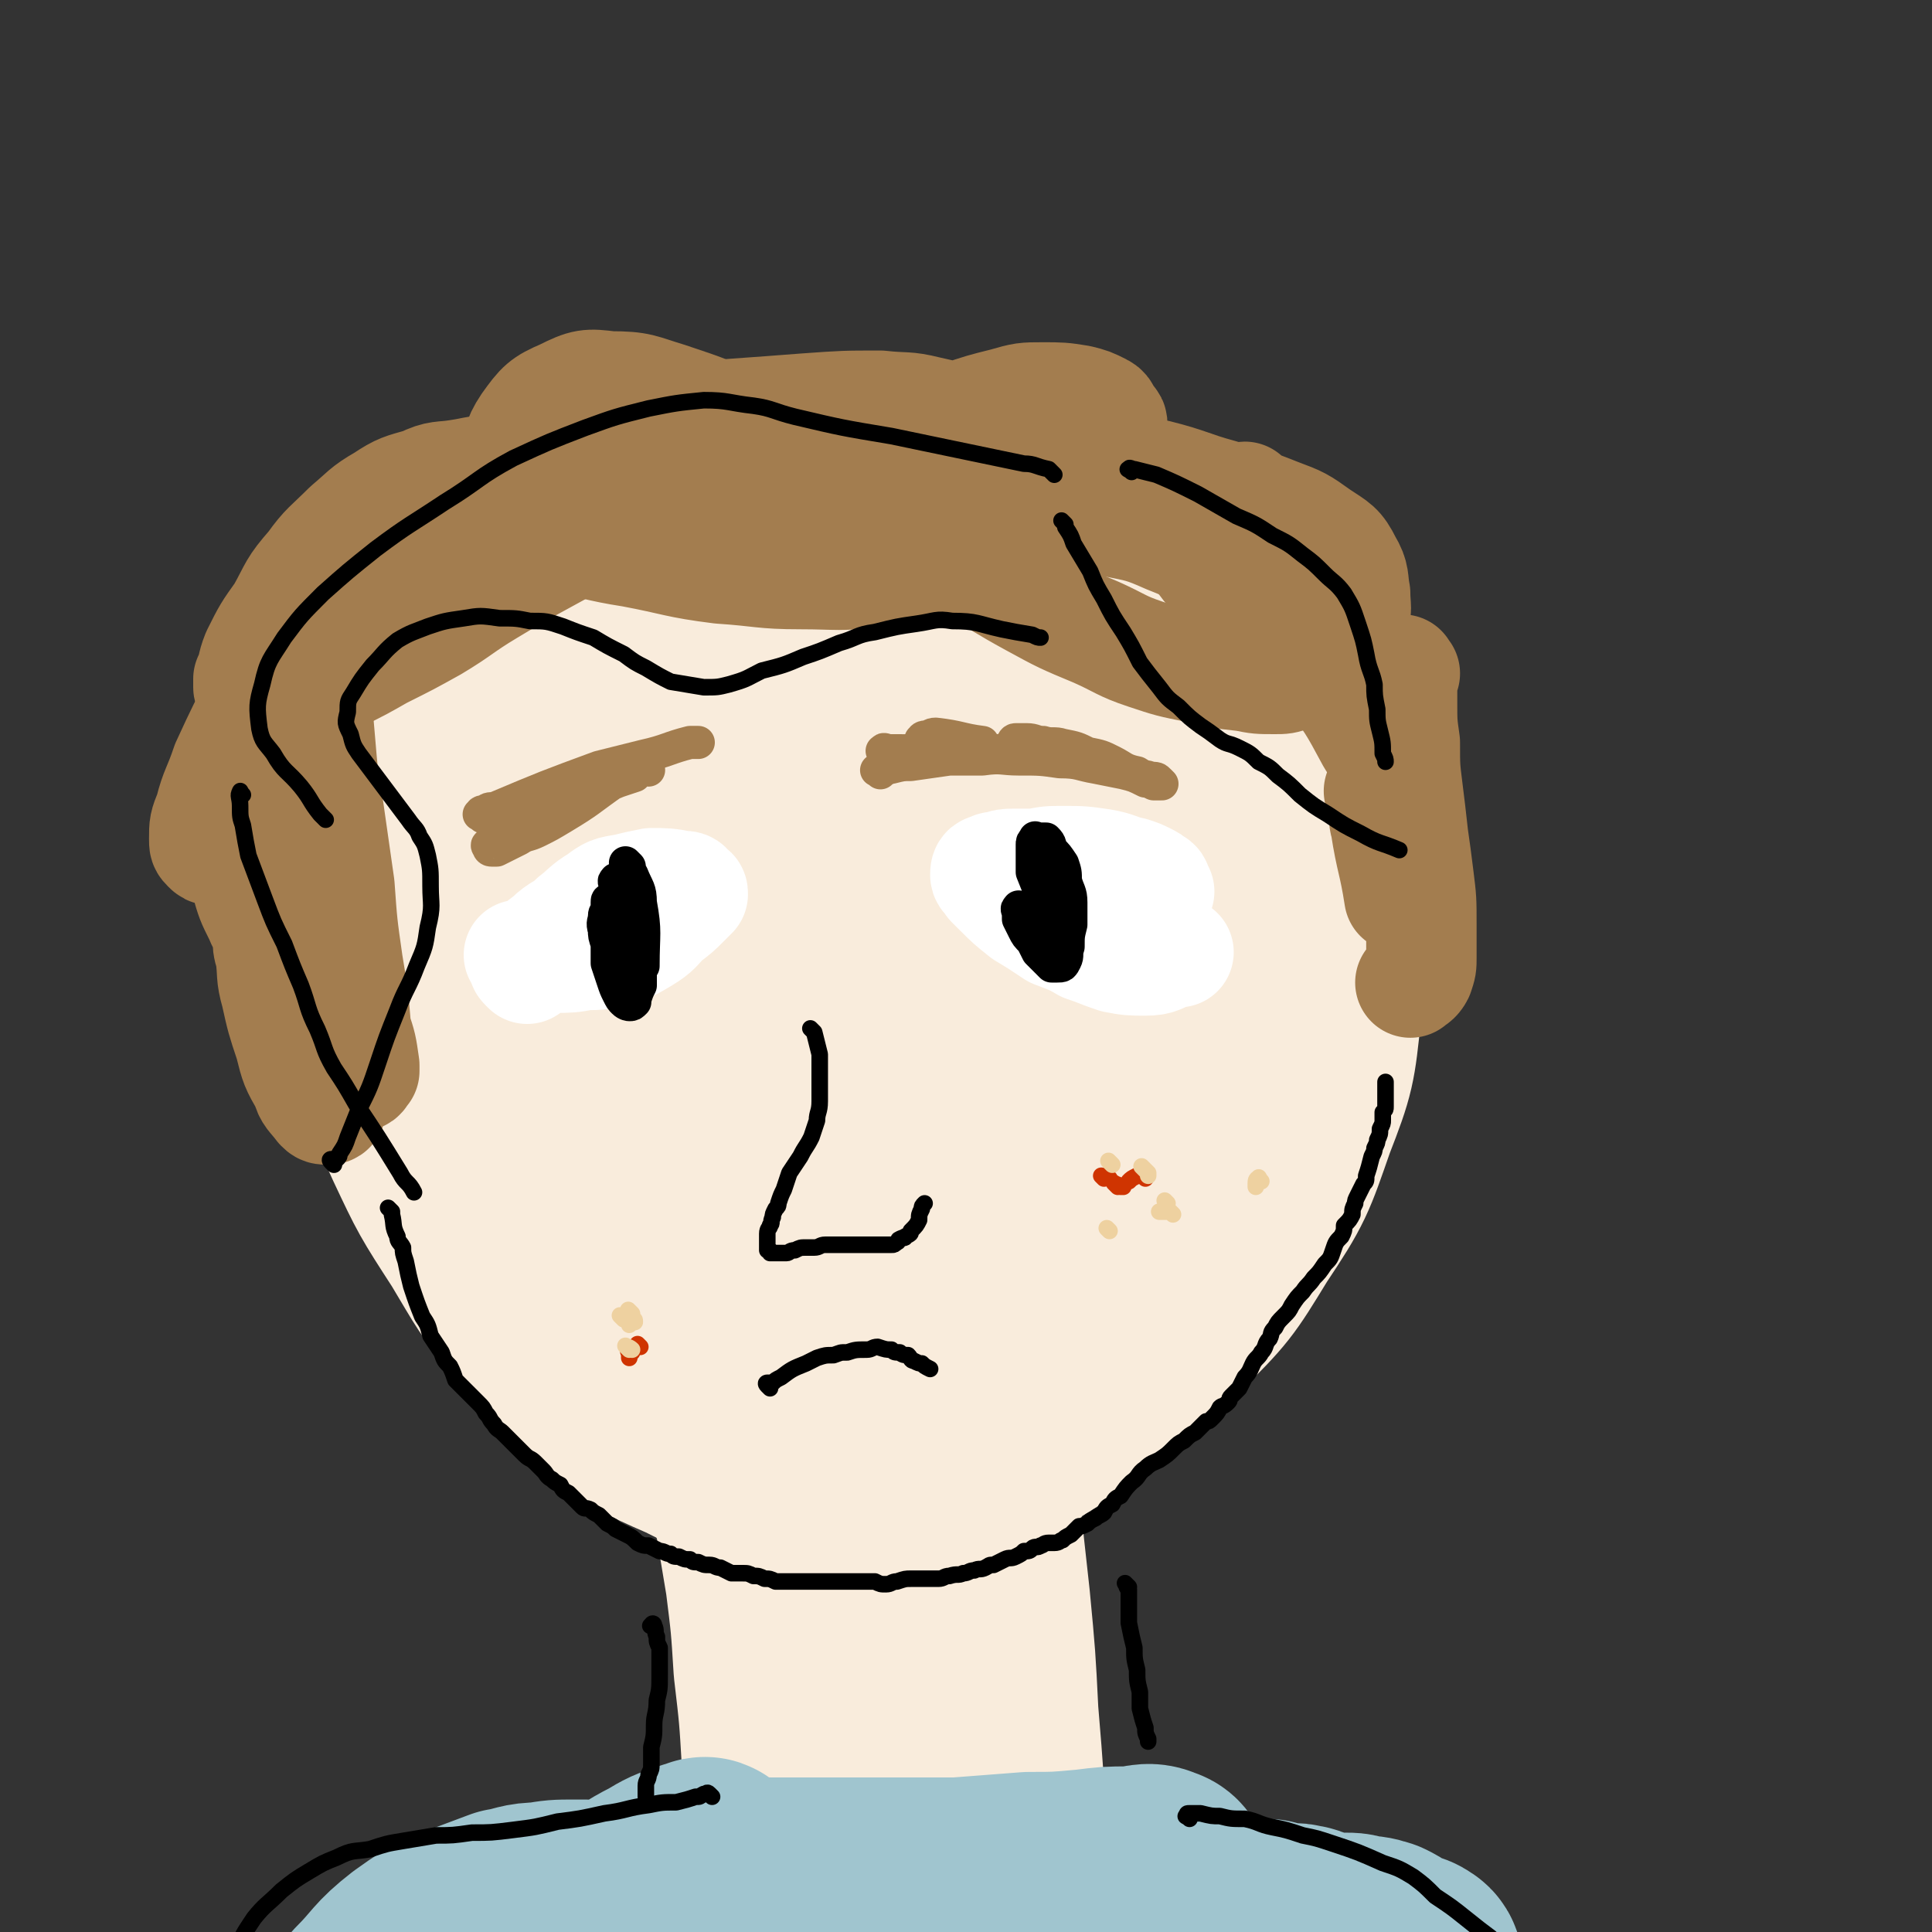
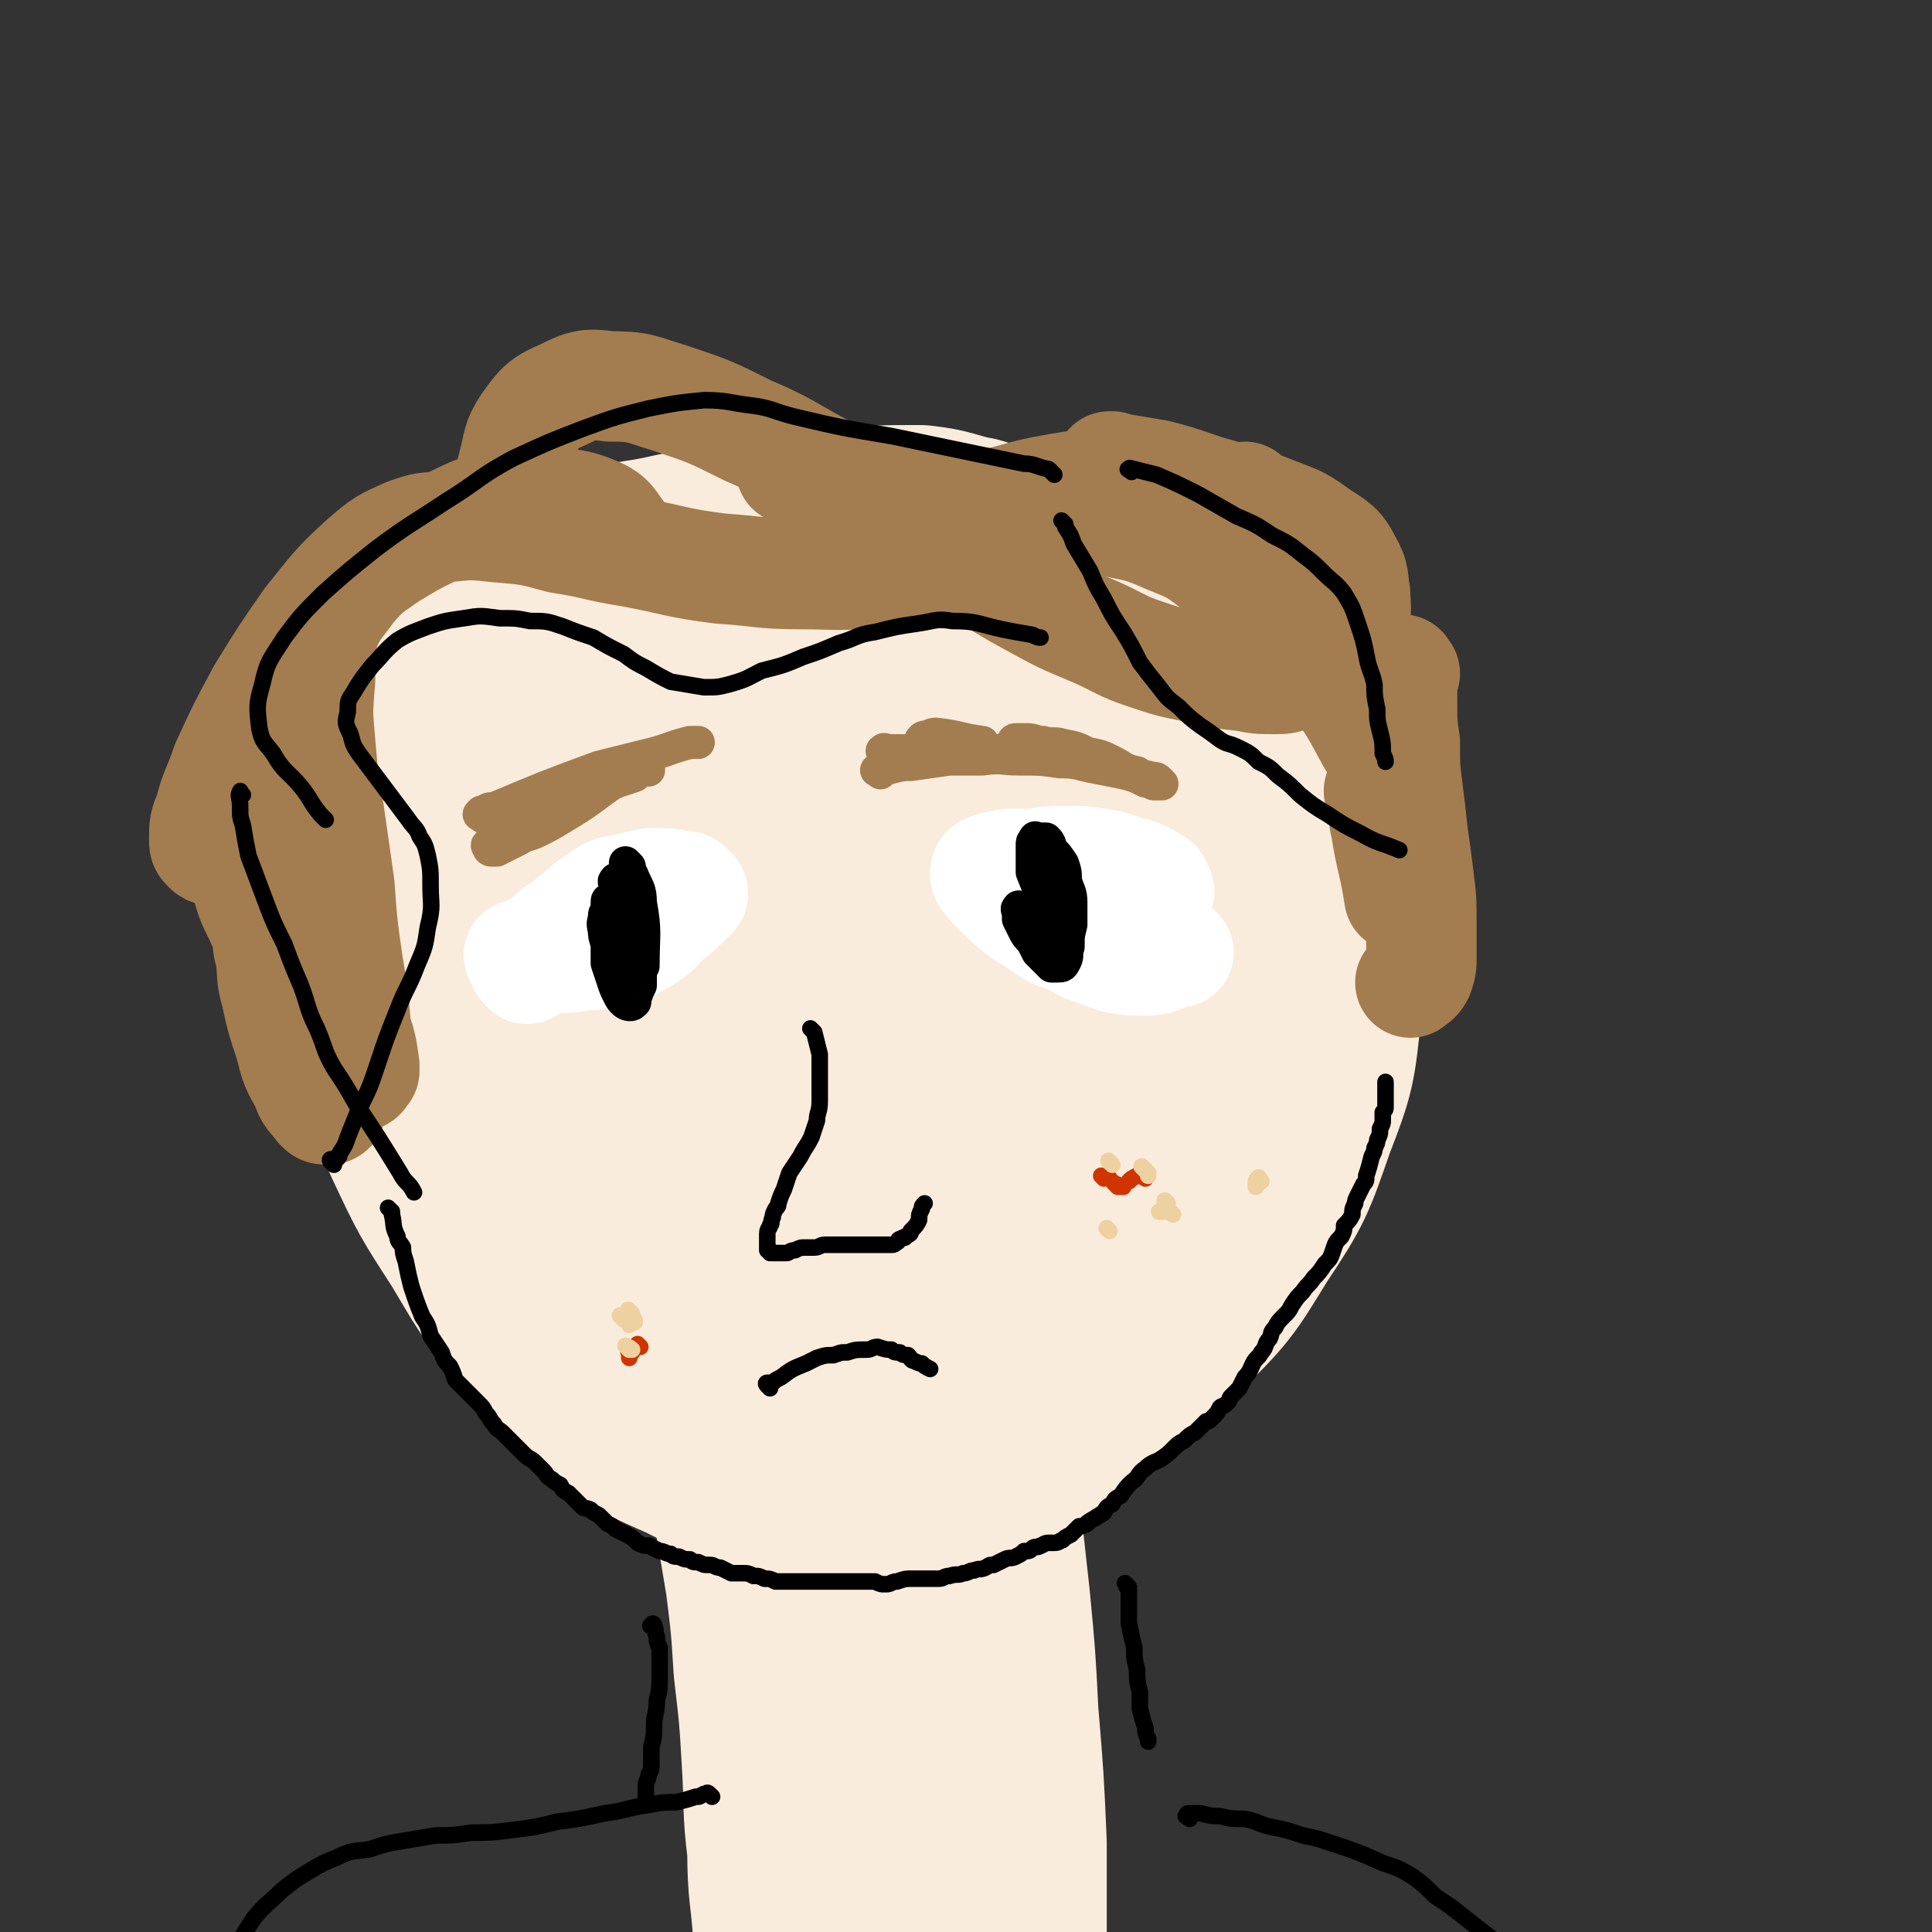
<svg xmlns="http://www.w3.org/2000/svg" viewBox="0 0 700 700" version="1.1">
  <rect x="0" y="0" width="700" height="700" fill="#333333" stroke="none" />
  <g fill="none" stroke="#F9ECDC" stroke-width="80" stroke-linecap="round" stroke-linejoin="round">
    <path d="M132,304c-1,-1 -1,-2 -1,-1 -1,0 0,0 0,1 0,4 -1,4 0,8 6,32 4,32 13,63 4,18 5,18 13,36 8,17 8,17 19,34 9,15 9,16 20,29 12,14 12,15 26,27 13,11 13,11 29,18 16,8 16,8 33,11 16,3 17,3 34,1 17,-2 17,-2 33,-7 19,-7 19,-8 36,-19 18,-12 18,-13 34,-29 15,-15 15,-15 26,-33 12,-18 12,-19 19,-39 7,-18 7,-19 9,-38 3,-19 2,-20 1,-39 -1,-14 -1,-15 -6,-29 -5,-13 -5,-13 -14,-24 -10,-13 -10,-13 -22,-24 -12,-12 -12,-12 -26,-21 -13,-9 -13,-9 -28,-14 -14,-5 -14,-5 -29,-7 -14,-1 -15,-1 -29,0 -12,0 -13,-1 -25,3 -16,5 -17,5 -31,15 -16,11 -17,11 -30,25 -11,13 -11,14 -18,29 -8,15 -8,16 -12,33 -3,16 -4,17 -3,34 0,14 1,14 5,28 4,14 4,14 10,27 9,15 9,15 20,28 12,13 12,14 26,24 12,8 13,7 27,13 12,5 13,6 26,8 13,1 14,0 26,-4 11,-3 13,-3 21,-10 10,-8 11,-9 17,-21 8,-15 7,-16 11,-32 3,-15 2,-16 2,-31 0,-15 0,-15 -4,-29 -6,-18 -6,-18 -15,-34 -9,-17 -8,-18 -20,-32 -9,-11 -10,-12 -23,-18 -9,-6 -10,-6 -21,-7 -8,0 -9,-1 -16,3 -14,8 -18,7 -26,22 -21,36 -20,39 -33,80 -6,18 -5,19 -6,37 -1,14 -2,15 2,28 4,13 5,13 14,23 9,10 9,12 21,17 12,6 14,7 27,6 13,-1 14,-2 25,-10 16,-11 16,-13 28,-29 16,-19 16,-20 27,-42 10,-17 10,-18 15,-37 4,-16 3,-17 3,-33 0,-10 0,-11 -3,-20 -2,-6 -3,-7 -8,-12 -5,-6 -6,-6 -13,-10 -9,-3 -9,-3 -18,-3 -8,0 -8,0 -15,3 -7,4 -8,4 -14,10 -6,6 -7,6 -11,14 -4,9 -3,9 -4,19 -1,11 -1,11 0,22 2,17 2,18 7,34 4,17 5,17 11,33 5,13 6,13 10,25 3,9 4,9 6,18 1,5 1,5 1,9 0,1 -1,1 -1,1 -2,0 -2,0 -3,-1 -4,-2 -5,-1 -8,-5 -8,-8 -8,-8 -13,-18 -7,-13 -8,-13 -12,-26 -5,-13 -5,-14 -6,-27 -1,-11 0,-12 1,-23 1,-10 0,-11 4,-20 4,-7 5,-8 12,-12 9,-7 10,-7 20,-10 9,-2 10,-3 19,-1 11,1 12,1 22,7 11,7 11,8 19,18 7,9 8,9 11,20 2,11 2,12 0,22 -1,11 -2,11 -6,20 -5,10 -5,11 -12,19 -7,8 -7,9 -16,15 -6,4 -7,5 -14,6 -7,1 -8,1 -14,-2 -4,-2 -5,-2 -7,-7 -4,-8 -4,-9 -4,-18 -1,-18 -2,-19 2,-37 5,-24 4,-25 15,-48 8,-18 9,-18 23,-32 9,-10 10,-11 23,-16 13,-4 14,-3 28,-2 9,0 10,1 17,6 7,4 7,6 11,13 4,10 5,11 6,22 1,14 1,15 -3,29 -5,17 -5,18 -15,33 -10,16 -11,17 -27,29 -12,10 -13,10 -28,14 -15,5 -16,4 -32,4 -14,0 -14,0 -29,-2 -17,-2 -17,-2 -34,-6 -18,-3 -19,-3 -36,-9 -16,-5 -16,-6 -31,-13 -14,-6 -14,-6 -27,-14 -12,-8 -12,-8 -24,-17 -10,-8 -10,-8 -19,-18 -7,-8 -8,-8 -13,-18 -5,-10 -4,-10 -7,-21 -3,-11 -3,-12 -3,-24 0,-11 0,-11 4,-22 4,-12 4,-12 12,-23 8,-11 8,-12 20,-20 12,-9 13,-9 27,-14 13,-5 13,-4 27,-7 13,-3 13,-2 26,-5 16,-3 16,-3 31,-5 15,-2 15,-3 30,-4 13,-1 13,-1 26,-1 9,1 9,2 18,4 2,0 2,1 4,2 " />
    <path d="M278,548c-1,-1 -1,-2 -1,-1 -1,0 0,0 0,1 2,12 2,12 4,24 2,16 2,16 3,32 2,17 2,17 3,34 1,16 0,16 2,32 0,15 1,15 2,29 1,11 0,11 2,21 0,6 0,6 2,13 1,3 2,4 3,6 1,0 1,-1 2,-2 2,-10 2,-10 4,-20 4,-20 4,-20 7,-41 3,-23 3,-23 5,-46 2,-25 2,-25 5,-50 2,-23 1,-23 4,-45 2,-13 2,-13 5,-26 1,-6 1,-7 3,-13 1,-2 1,-3 3,-4 0,0 0,1 0,2 0,6 0,6 0,11 0,20 1,20 1,41 0,24 0,24 0,48 1,23 1,23 2,47 1,19 1,19 4,39 2,13 2,14 5,27 1,8 1,8 4,15 1,3 2,4 4,5 1,0 2,-1 2,-3 2,-8 2,-9 3,-17 0,-19 0,-19 0,-39 -1,-23 -1,-23 -3,-47 -1,-20 -1,-20 -3,-41 -2,-18 -2,-18 -4,-37 -1,-11 -1,-11 -3,-23 -1,-6 -1,-6 -2,-11 0,-1 0,-2 0,-2 -1,1 0,2 0,4 0,10 0,10 0,20 0,20 0,20 1,41 1,24 1,24 2,48 2,25 1,25 3,50 2,27 3,27 6,54 1,8 2,8 3,16 " />
  </g>
  <g fill="none" stroke="#A0C5CF" stroke-width="80" stroke-linecap="round" stroke-linejoin="round">
-     <path d="M257,680c-1,-1 -2,-1 -1,-1 0,-1 1,0 2,0 5,2 5,2 11,4 6,1 6,1 13,1 20,0 20,0 39,0 13,0 13,0 26,0 13,-1 13,-1 26,-2 10,0 10,0 21,-1 8,-1 8,-1 15,-1 5,0 7,-2 10,0 2,0 2,2 1,4 -5,5 -6,5 -12,8 -10,5 -10,6 -21,9 -11,4 -11,3 -23,5 -12,3 -12,3 -23,3 -12,1 -12,0 -24,-1 -11,0 -11,0 -22,-2 -8,-1 -8,-1 -17,-3 -5,-1 -5,-1 -11,-2 -3,-1 -3,-2 -5,-3 -1,0 -2,-1 -3,0 0,1 1,2 2,3 2,3 2,3 4,7 3,4 4,4 7,9 3,6 3,7 5,13 3,5 3,5 5,10 0,1 0,1 1,2 " />
-     <path d="M257,678c-1,-1 -1,-1 -1,-1 -1,-1 -1,0 -1,0 -2,1 -2,0 -4,1 -6,2 -6,2 -11,5 -8,4 -8,5 -15,9 -9,6 -9,6 -18,12 -9,6 -9,6 -19,12 -9,6 -9,6 -19,11 -8,5 -8,4 -15,9 -6,4 -6,5 -12,9 -4,4 -4,4 -7,7 -2,2 -2,2 -3,3 -1,1 -1,1 -1,2 0,0 0,0 1,0 3,-1 3,-1 7,-3 9,-2 10,-2 19,-5 15,-5 15,-5 29,-11 13,-5 12,-6 25,-11 12,-5 12,-5 25,-9 24,-7 24,-7 49,-13 12,-2 12,-2 24,-3 10,-1 10,-1 21,-1 8,0 8,-1 17,0 8,0 8,0 15,1 7,1 7,1 13,2 5,1 5,2 10,2 5,1 5,1 10,2 6,0 6,0 11,0 5,1 5,2 10,1 5,0 5,-1 10,-3 4,-1 4,-1 8,-2 4,-2 4,-2 8,-3 4,-1 4,-1 8,-1 4,0 4,-1 8,-1 3,1 3,1 7,2 2,0 2,-1 5,0 2,0 2,1 4,2 1,0 1,0 3,0 0,0 0,0 1,1 0,0 0,0 1,0 0,0 0,0 0,0 1,0 1,0 2,0 1,0 1,0 1,0 2,0 2,0 4,0 3,0 3,0 5,1 3,0 4,0 7,1 2,1 2,1 5,3 2,1 2,1 4,2 1,0 2,0 3,1 0,0 1,0 1,2 0,1 -1,1 -2,2 -3,3 -3,3 -7,5 -7,4 -7,5 -15,7 -10,2 -10,2 -20,3 -13,2 -13,2 -26,3 -15,0 -15,0 -30,-1 -18,-1 -18,-1 -35,-3 -18,-2 -18,-2 -36,-6 -17,-4 -17,-5 -34,-9 -15,-5 -15,-5 -30,-10 -13,-4 -13,-5 -26,-8 -12,-3 -12,-2 -24,-4 -10,-1 -10,-1 -19,-1 -6,0 -6,0 -12,1 -6,0 -6,1 -12,2 -8,3 -8,3 -16,6 -9,4 -9,4 -16,9 -9,7 -8,8 -16,16 -2,3 -2,3 -4,5 " />
-   </g>
+     </g>
  <g fill="none" stroke="#CF3401" stroke-width="6" stroke-linecap="round" stroke-linejoin="round">
    <path d="M232,488c-1,-1 -1,-1 -1,-1 " />
    <path d="M229,490c-1,-1 -1,-2 -1,-1 -1,0 0,1 0,2 0,0 0,0 0,1 " />
    <path d="M402,427c-1,-1 -1,-1 -1,-1 " />
    <path d="M415,427c-1,-1 -1,-1 -1,-1 -1,-1 -1,0 -1,0 -1,0 -1,0 -1,0 -2,1 -2,1 -3,2 0,0 0,0 0,0 " />
    <path d="M400,427c-1,-1 -1,-1 -1,-1 " />
    <path d="M405,430c-1,-1 -2,-2 -1,-1 0,0 1,0 2,1 1,0 1,0 1,0 " />
  </g>
  <g fill="none" stroke="#EED1A0" stroke-width="6" stroke-linecap="round" stroke-linejoin="round">
    <path d="M226,478c-1,-1 -2,-2 -1,-1 0,0 1,1 3,2 0,0 0,1 0,1 " />
    <path d="M229,476c-1,-1 -2,-2 -1,-1 0,0 0,1 1,3 1,0 1,0 1,1 " />
    <path d="M228,489c-1,-1 -2,-2 -1,-1 0,0 1,0 2,1 0,0 0,0 0,0 " />
    <path d="M403,422c-1,-1 -2,-2 -1,-1 0,0 0,0 1,1 0,0 0,0 0,0 " />
    <path d="M415,424c-1,-1 -2,-2 -1,-1 0,0 1,1 2,2 0,0 0,1 0,1 " />
    <path d="M402,446c-1,-1 -1,-1 -1,-1 " />
    <path d="M423,436c-1,-1 -1,-1 -1,-1 " />
    <path d="M425,440c-1,-1 -1,-1 -1,-1 -1,-1 -1,0 -1,0 -1,0 -1,0 -1,0 -1,0 -1,0 -1,0 -1,0 -1,0 -1,0 " />
    <path d="M457,428c-1,-1 -1,-2 -1,-1 -1,0 -1,1 -1,2 0,0 0,0 0,1 " />
  </g>
  <g fill="none" stroke="#FFFFFF" stroke-width="40" stroke-linecap="round" stroke-linejoin="round">
    <path d="M191,351c-1,-1 -1,-1 -1,-1 -1,-1 0,-1 0,-1 1,-1 1,-1 1,-1 4,-5 4,-5 8,-8 4,-4 5,-3 9,-7 4,-3 4,-4 9,-7 4,-3 4,-3 10,-4 4,-1 4,-1 9,-2 5,0 6,0 11,1 2,0 2,0 3,2 1,0 1,0 1,1 -1,1 -1,1 -3,3 -3,3 -3,3 -7,6 -3,3 -3,4 -8,7 -5,3 -5,3 -10,4 -5,2 -6,2 -11,2 -5,1 -6,1 -11,1 -4,0 -4,-1 -8,-1 -2,0 -2,0 -4,0 -1,0 -1,0 -1,0 " />
    <path d="M420,323c-1,-1 -1,-1 -1,-1 -1,-1 0,-1 0,-1 0,-1 -1,-1 -1,-1 -1,-1 -1,-1 -3,-2 -2,-1 -2,-1 -5,-2 -5,-1 -5,-2 -11,-3 -7,-1 -7,-1 -14,-1 -5,0 -5,0 -10,1 -4,0 -4,0 -8,0 -2,0 -3,0 -5,1 -2,0 -2,0 -4,1 -1,0 -1,1 -1,2 0,1 1,1 2,3 1,1 1,1 3,3 4,4 4,4 9,8 5,3 5,3 11,7 5,2 6,2 11,5 6,2 5,2 11,4 5,1 6,1 11,1 5,0 5,-1 10,-3 1,0 1,0 2,0 " />
  </g>
  <g fill="none" stroke="#A37D4F" stroke-width="40" stroke-linecap="round" stroke-linejoin="round">
-     <path d="M445,198c-1,-1 -1,-1 -1,-1 -1,-1 0,-1 0,-1 0,0 -1,0 -1,0 -1,-1 0,-1 -1,-1 -3,-3 -3,-3 -7,-6 -8,-4 -8,-4 -15,-9 -7,-4 -7,-4 -14,-8 -8,-3 -9,-3 -18,-6 -20,-5 -20,-6 -41,-10 -10,-1 -11,-1 -21,-1 -12,0 -13,0 -25,3 -15,3 -15,4 -29,9 -14,4 -14,4 -27,10 -13,6 -12,6 -24,12 -12,7 -12,7 -23,13 -11,6 -11,6 -21,12 -10,6 -10,7 -20,13 -9,5 -9,5 -19,10 -7,4 -7,4 -15,8 -6,3 -6,3 -12,5 -5,1 -5,1 -10,2 -3,0 -3,-1 -6,-1 -2,0 -2,0 -4,-1 -1,0 -1,-1 -1,-1 0,-1 0,-2 0,-3 2,-4 1,-4 3,-9 4,-8 4,-8 9,-15 5,-9 4,-9 11,-17 5,-7 6,-7 13,-14 6,-5 6,-6 13,-10 6,-4 7,-4 14,-6 6,-3 7,-2 13,-3 7,-1 7,-2 14,-1 4,0 4,0 9,1 6,1 6,2 12,3 7,3 7,3 14,5 7,2 7,2 14,2 9,1 9,2 17,2 13,-1 13,-1 25,-4 16,-4 16,-4 30,-10 13,-4 13,-4 25,-10 11,-4 11,-5 21,-9 9,-3 9,-3 17,-5 7,-2 7,-2 14,-2 6,0 7,0 13,1 4,1 4,1 8,3 2,1 1,2 3,4 1,1 1,1 1,2 -1,2 -2,2 -4,4 -4,3 -4,3 -8,6 -6,4 -6,5 -13,7 -9,4 -9,3 -19,5 -9,2 -9,1 -19,2 -11,0 -11,0 -22,-1 -12,-2 -12,-2 -25,-4 -10,-2 -10,-2 -20,-4 -11,-2 -11,-2 -22,-3 -9,-1 -9,-1 -19,1 -10,1 -10,1 -19,4 -11,4 -12,4 -22,10 -12,6 -12,6 -23,14 -17,12 -17,12 -34,25 -6,4 -5,5 -11,9 -3,2 -3,2 -6,5 -1,1 -2,1 -3,2 0,0 0,-1 0,-1 1,-1 2,-1 2,-1 5,-4 5,-4 9,-8 7,-7 7,-7 15,-13 8,-7 8,-6 17,-12 9,-6 9,-6 18,-11 8,-5 8,-5 17,-8 9,-4 9,-3 17,-6 6,-2 6,-2 13,-3 3,-1 4,-2 7,-1 1,0 2,1 2,2 -1,1 -2,1 -3,2 -7,5 -7,5 -14,9 -11,6 -11,6 -23,11 -12,5 -12,6 -25,9 -17,5 -17,5 -35,7 -4,1 -5,0 -8,-1 -1,0 -1,-1 -1,-2 1,-1 1,-1 3,-3 8,-6 8,-6 16,-11 15,-10 15,-11 31,-19 15,-8 16,-8 32,-13 16,-6 16,-6 32,-9 14,-3 14,-2 29,-4 14,-1 14,-1 27,-2 14,-1 14,-1 27,-1 9,1 9,0 17,2 9,2 9,2 17,5 10,4 10,4 20,9 9,4 9,4 17,9 7,3 6,4 13,8 5,3 5,3 11,7 5,2 5,3 9,6 4,2 4,2 8,5 2,1 2,2 4,4 2,3 2,3 5,6 1,1 1,1 2,2 " />
    <path d="M288,171c-1,-1 -2,-1 -1,-1 0,-1 1,0 2,0 3,2 3,2 7,4 9,6 9,6 18,11 10,5 10,5 19,10 10,5 10,5 20,11 11,6 10,6 21,12 11,6 11,6 23,11 9,4 9,5 18,8 9,3 9,3 19,5 8,2 8,2 17,3 5,1 5,1 11,1 3,0 3,0 6,-1 2,-1 2,-2 3,-4 0,-1 -1,-2 -1,-3 -1,-2 -1,-2 -2,-3 0,-1 0,-1 0,-1 " />
    <path d="M424,180c-1,-1 -1,-1 -1,-1 -1,-1 -1,-1 -2,-1 -2,-1 -2,-1 -4,-2 -3,-2 -3,-2 -7,-4 -2,-1 -2,-1 -4,-1 -2,-1 -3,-2 -4,-2 0,0 1,0 1,0 2,1 2,1 4,1 6,1 6,1 12,2 12,3 12,4 23,7 10,3 11,3 21,7 8,3 8,3 15,8 6,4 7,4 10,10 3,5 2,6 3,11 0,5 1,6 -1,10 -1,2 -2,3 -5,4 -1,0 -1,-1 -2,-1 -3,-2 -3,-3 -5,-5 -4,-6 -4,-7 -9,-13 -4,-6 -4,-6 -9,-13 -3,-5 -3,-5 -6,-10 -1,-3 -1,-3 -3,-5 0,-1 -1,-2 0,-2 1,2 2,3 5,6 3,5 4,5 7,10 8,12 8,12 15,25 8,12 7,12 14,25 6,12 6,12 11,24 3,9 3,9 6,18 0,3 0,3 1,6 0,0 0,0 0,0 -1,-4 -1,-4 -3,-7 -5,-9 -4,-10 -10,-19 -7,-13 -7,-13 -16,-25 -8,-12 -9,-12 -19,-22 -9,-8 -9,-8 -20,-15 -9,-7 -9,-7 -19,-11 -9,-4 -10,-4 -20,-6 -6,-1 -6,-1 -12,-1 -6,0 -6,0 -12,0 -7,0 -7,0 -13,0 -5,0 -5,0 -9,0 -3,0 -3,0 -6,0 -1,0 -1,0 -1,1 0,0 0,0 0,0 2,1 2,0 4,0 1,0 2,0 3,1 1,1 1,2 1,2 -1,2 -1,2 -3,3 -7,4 -7,4 -14,7 -11,3 -12,3 -23,5 -14,2 -14,1 -28,1 -14,0 -14,-1 -29,-2 -16,-2 -16,-3 -32,-6 -13,-2 -13,-3 -26,-5 -11,-3 -11,-3 -23,-4 -9,-1 -9,-1 -19,0 -7,0 -7,0 -13,2 -9,4 -9,4 -16,10 -11,10 -11,11 -20,22 -9,13 -9,13 -17,26 -7,13 -7,13 -13,26 -3,9 -4,9 -6,17 -2,5 -2,5 -2,10 0,2 0,2 1,3 1,1 1,1 2,1 3,-1 4,-1 6,-3 7,-6 8,-6 13,-14 10,-16 10,-17 18,-35 2,-5 1,-5 1,-11 0,-1 -1,-1 -2,-2 -1,0 -2,0 -2,0 -2,1 -2,1 -3,3 -4,5 -5,5 -8,10 -5,7 -5,7 -8,15 -4,8 -4,8 -6,16 -1,8 -1,9 0,17 1,8 1,8 3,15 2,7 2,7 5,13 2,5 3,5 6,10 2,3 2,3 4,6 1,1 1,2 3,2 0,1 1,1 1,0 1,-1 1,-1 1,-2 -1,-3 -1,-3 -2,-5 -2,-3 -2,-3 -3,-5 -2,-1 -2,-2 -4,-3 0,0 -1,0 -1,0 -2,2 -2,2 -2,4 0,3 0,4 1,7 1,7 0,7 2,14 2,9 2,9 5,18 2,8 2,8 6,15 1,4 2,4 5,8 1,1 1,1 3,1 1,0 1,-1 1,-1 0,-4 0,-4 -1,-8 -1,-7 -1,-7 -2,-14 -3,-12 -3,-12 -5,-24 -3,-11 -3,-12 -6,-23 -2,-8 -2,-8 -5,-15 -2,-5 -2,-5 -3,-9 -1,0 -1,1 -1,1 1,2 1,2 2,4 2,7 1,7 3,14 4,11 3,11 7,22 4,10 3,10 8,19 3,7 4,7 8,14 2,4 2,5 5,8 1,0 1,-1 2,-2 0,0 0,-1 0,-2 -1,-7 -1,-7 -3,-13 -1,-12 -1,-12 -3,-24 -2,-14 -2,-14 -3,-28 -2,-14 -2,-14 -4,-28 -2,-12 -2,-12 -3,-24 -1,-11 -1,-11 0,-23 0,-9 -1,-10 2,-19 3,-7 4,-7 9,-14 6,-7 7,-7 14,-12 10,-6 10,-6 21,-11 9,-4 9,-5 19,-7 10,-1 10,-2 20,-1 8,1 9,1 16,4 4,2 4,3 7,7 1,1 0,1 0,3 0,0 0,0 0,1 " />
    <path d="M185,181c-1,-1 -1,-1 -1,-1 -1,-2 0,-2 0,-3 1,-5 1,-5 2,-9 2,-7 1,-8 5,-14 5,-7 6,-8 13,-11 8,-4 9,-4 17,-3 11,0 11,1 21,4 15,5 15,5 29,12 14,6 14,7 27,14 11,5 11,6 22,10 9,3 9,3 19,3 9,1 9,1 18,0 11,-2 11,-3 21,-5 11,-2 11,-2 22,-3 9,-1 9,-1 18,-1 7,1 7,1 14,2 5,2 5,2 10,5 3,1 3,1 6,3 1,1 2,1 1,2 0,1 0,1 -2,2 0,0 -1,0 -1,0 -2,0 -2,-1 -3,-2 -2,-1 -2,-1 -4,-3 -1,0 -1,0 -2,-1 0,-1 -1,-1 -1,-1 0,-1 0,-1 1,-1 2,1 2,1 4,3 4,5 4,5 8,11 4,6 4,6 8,13 4,7 3,7 7,14 2,5 2,5 5,10 1,2 2,3 3,4 0,0 0,-2 0,-3 0,-1 0,-1 0,-3 0,-2 0,-2 0,-4 0,-2 0,-2 0,-3 0,-2 0,-2 1,-3 0,0 1,0 2,0 2,1 2,1 4,3 4,6 5,6 8,13 6,9 6,9 10,19 4,11 3,11 7,22 1,2 1,2 2,5 " />
    <path d="M509,244c-1,-1 -1,-2 -1,-1 -1,0 0,1 0,3 0,4 0,4 0,8 0,8 0,8 1,15 0,9 0,9 1,17 1,8 1,8 2,17 1,7 1,7 2,15 1,8 1,8 1,17 0,6 0,6 0,12 0,3 0,3 -1,6 -1,2 -2,2 -3,3 0,0 0,0 0,0 " />
    <path d="M501,288c-1,-1 -2,-2 -1,-1 0,1 1,2 1,5 1,4 0,4 1,7 2,13 3,13 5,26 " />
  </g>
  <g fill="none" stroke="#A37D4F" stroke-width="12" stroke-linecap="round" stroke-linejoin="round">
    <path d="M235,279c-1,-1 -1,-2 -1,-1 -2,0 -2,0 -3,1 -4,2 -4,2 -8,4 -10,7 -9,7 -19,13 -5,3 -5,3 -9,5 -4,2 -4,1 -7,3 -2,1 -2,1 -4,2 -2,1 -2,1 -4,2 -1,0 -1,0 -2,0 -1,0 -1,-1 -1,-1 -1,-1 0,-1 0,-1 1,-1 1,-1 2,-1 2,-2 2,-2 5,-3 8,-5 8,-5 16,-9 12,-6 12,-5 24,-10 3,-1 3,-1 6,-2 " />
    <path d="M319,280c-1,-1 -2,-1 -1,-1 0,-1 1,0 2,0 1,0 1,-1 3,-1 4,-1 4,-1 7,-1 7,-1 7,-1 14,-2 6,0 6,0 12,0 7,-1 7,0 13,0 8,0 8,0 15,1 7,0 7,1 13,2 5,1 5,1 10,2 4,1 4,1 8,3 1,0 1,0 3,1 1,0 2,0 3,0 0,0 -1,-1 -1,-1 -1,-1 -1,-1 -3,-1 -2,-1 -2,0 -5,-2 -5,-1 -5,-2 -9,-4 -4,-2 -4,-2 -9,-3 -4,-2 -4,-2 -9,-3 -3,-1 -4,0 -7,-1 -3,0 -3,-1 -6,-1 -2,0 -2,0 -4,0 -1,0 -1,1 -1,1 0,0 0,0 1,0 2,0 2,0 4,1 6,1 6,2 13,3 3,1 3,1 5,1 " />
    <path d="M175,296c-1,-1 -2,-1 -1,-1 0,-1 1,-1 2,-1 1,-1 1,-1 3,-1 19,-8 19,-8 38,-15 8,-2 8,-2 16,-4 9,-2 9,-3 17,-5 1,0 1,0 3,0 " />
    <path d="M321,273c-1,-1 -2,-1 -1,-1 0,-1 1,0 2,0 2,0 2,0 4,0 10,0 10,1 20,1 7,0 7,0 14,-1 6,0 6,-1 11,-1 1,0 1,0 2,0 " />
    <path d="M335,269c-1,-1 -2,-1 -1,-1 0,-1 1,-1 2,-1 1,0 1,-1 3,-1 9,1 9,2 17,3 " />
  </g>
  <g fill="none" stroke="#000000" stroke-width="12" stroke-linecap="round" stroke-linejoin="round">
    <path d="M224,320c-1,-1 -1,-2 -1,-1 -1,0 0,1 0,2 0,2 0,2 0,4 0,7 0,7 0,14 0,1 0,1 0,3 0,2 0,2 1,3 0,1 0,1 1,3 0,1 0,1 0,2 0,0 0,0 1,0 0,0 0,0 1,0 0,0 0,0 1,0 0,0 -1,0 -1,-1 0,-1 0,-1 0,-1 0,-2 -1,-2 -1,-3 0,-2 0,-2 0,-4 0,-1 0,-1 0,-3 0,-2 -1,-2 -1,-4 0,-1 0,-1 0,-2 0,-1 -1,-1 -1,-2 0,-1 0,-1 0,-2 0,-1 -1,0 -1,-1 -1,-1 0,-1 0,-1 0,0 -1,0 -1,0 -1,0 -1,0 -1,0 -1,0 -1,0 -1,1 0,1 0,1 0,2 0,2 -1,1 -1,3 0,2 -1,2 0,5 0,2 0,2 1,5 0,4 0,4 0,7 1,3 1,3 2,6 1,3 1,3 2,5 1,2 1,2 2,3 1,1 2,1 2,1 1,0 1,0 2,-1 0,-1 0,-1 0,-1 1,-3 1,-3 2,-5 0,-3 0,-3 0,-5 0,-3 0,-3 0,-5 0,-3 -1,-3 -1,-5 0,-2 0,-2 0,-4 0,-1 0,-1 0,-1 " />
    <path d="M370,330c-1,-1 -1,-2 -1,-1 -1,0 0,1 0,2 0,1 0,1 0,2 1,2 1,2 2,4 1,2 1,2 3,4 1,2 1,2 2,4 1,1 1,1 3,3 1,1 1,1 2,2 1,0 1,0 2,0 2,0 2,0 3,-2 1,-2 0,-2 1,-5 0,-4 0,-4 1,-8 0,-4 0,-4 0,-8 0,-4 -1,-4 -2,-8 0,-3 0,-3 -1,-6 -2,-3 -2,-3 -4,-5 -1,-2 0,-2 -2,-4 -1,0 -1,0 -3,0 -1,0 -1,-1 -1,0 -1,1 -1,1 -1,2 0,2 0,2 0,4 0,3 0,3 0,6 2,5 2,5 4,10 2,6 2,6 5,11 0,2 0,2 1,3 " />
    <path d="M228,314c-1,-1 -2,-2 -1,-1 0,1 1,2 2,4 2,5 3,5 3,10 2,11 1,11 1,23 " />
  </g>
  <g fill="none" stroke="#000000" stroke-width="6" stroke-linecap="round" stroke-linejoin="round">
    <path d="M295,374c-1,-1 -2,-2 -1,-1 0,0 0,0 1,1 0,0 0,0 0,0 1,4 1,4 2,8 0,2 0,2 0,5 0,3 0,3 0,6 0,3 0,3 0,6 0,4 -1,4 -1,7 -1,3 -1,3 -2,6 -2,4 -2,3 -4,7 -2,3 -2,3 -4,6 -1,3 -1,3 -2,6 -1,2 -1,2 -2,5 0,1 0,1 -1,2 -1,2 -1,2 -1,3 -1,2 0,2 -1,3 0,1 -1,1 -1,3 0,0 0,0 0,1 0,1 0,1 0,2 0,1 0,2 0,3 0,0 1,0 1,0 0,0 0,1 0,1 0,0 0,0 1,0 0,0 0,0 1,0 1,0 1,0 2,0 1,0 1,0 2,0 1,0 1,-1 3,-1 2,-1 2,-1 4,-1 2,0 2,0 3,0 2,0 2,-1 4,-1 1,0 1,0 3,0 1,0 1,0 3,0 1,0 1,0 3,0 1,0 1,0 2,0 2,0 2,0 3,0 1,0 1,0 2,0 1,0 1,0 3,0 1,0 1,0 2,0 1,0 1,0 3,0 1,0 1,0 2,-1 1,0 0,-1 1,-1 1,-1 2,0 2,-1 2,-1 2,-1 2,-2 2,-2 2,-2 3,-4 0,-2 0,-2 1,-4 0,-1 0,-1 1,-2 " />
    <path d="M279,503c-1,-1 -1,-1 -1,-1 -1,-1 0,-1 0,-1 1,0 1,0 2,0 1,-1 1,-1 3,-2 4,-3 4,-3 9,-5 2,-1 2,-1 4,-2 3,-1 3,-1 6,-1 3,-1 2,-1 5,-1 3,-1 3,-1 7,-1 2,0 2,-1 4,-1 3,1 3,1 5,1 1,1 1,1 3,1 1,1 2,1 3,1 1,1 1,2 2,2 2,1 2,1 3,1 1,1 1,1 3,2 0,0 0,0 0,0 " />
    <path d="M142,439c-1,-1 -2,-2 -1,-1 0,0 0,0 1,1 0,1 0,1 0,1 1,4 0,4 2,8 0,2 1,2 2,4 0,2 0,2 1,5 1,5 1,5 2,9 2,6 2,6 4,11 2,3 2,3 3,7 2,3 2,3 4,6 1,3 1,3 3,5 1,2 1,2 2,5 2,2 2,2 4,4 2,2 2,2 4,4 2,2 2,2 3,4 2,2 1,2 3,4 1,2 2,2 3,3 2,2 2,2 4,4 2,2 2,2 4,4 2,2 2,1 4,3 1,1 1,1 3,3 1,1 1,2 3,3 1,1 1,1 3,2 1,2 1,2 3,3 1,1 1,1 3,3 1,1 1,1 2,2 1,1 1,0 3,1 1,1 1,1 3,2 1,1 1,1 3,3 2,1 2,1 3,2 2,1 2,1 4,2 2,1 2,1 4,3 2,1 2,1 4,1 2,1 2,1 4,2 2,0 2,1 4,1 1,1 1,1 3,1 2,1 2,1 4,1 1,1 1,1 3,1 2,1 2,1 4,1 2,0 2,1 4,1 2,1 2,1 4,2 2,0 2,0 4,0 2,0 2,0 4,1 2,0 2,0 4,1 2,0 2,0 4,1 2,0 2,0 4,0 2,0 2,0 4,0 2,0 2,0 4,0 1,0 1,0 3,0 2,0 2,0 4,0 2,0 2,0 4,0 2,0 2,0 3,0 2,0 2,0 3,0 2,0 2,0 4,0 1,0 1,0 3,0 2,1 2,1 4,1 2,0 2,-1 4,-1 3,-1 3,-1 5,-1 3,0 3,0 6,0 2,0 2,0 4,0 2,0 2,-1 4,-1 3,-1 3,0 5,-1 2,0 2,-1 4,-1 2,-1 2,0 4,-1 2,-1 1,-1 3,-1 2,-1 2,-1 4,-2 2,-1 2,0 4,-1 2,-1 2,-1 3,-2 2,0 2,0 3,-1 1,-1 2,0 3,-1 1,0 1,-1 3,-1 1,0 1,0 2,0 2,0 2,-1 3,-1 1,-1 1,-1 3,-2 1,-1 1,-1 3,-3 1,0 1,0 3,-1 1,-1 1,-1 3,-2 1,-1 2,-1 3,-2 1,-2 1,-2 3,-3 1,-2 1,-2 3,-3 2,-3 2,-3 4,-5 3,-2 2,-3 5,-5 2,-2 3,-2 5,-3 3,-2 3,-2 5,-4 2,-2 2,-2 4,-3 2,-2 2,-2 4,-3 2,-2 2,-2 4,-4 1,0 1,0 2,-1 2,-2 2,-2 3,-4 1,-1 1,0 3,-2 1,-1 0,-1 1,-2 2,-2 2,-2 3,-3 1,-2 1,-2 2,-4 2,-2 2,-3 3,-5 1,-2 2,-2 3,-4 2,-2 1,-3 3,-5 1,-2 0,-2 2,-4 1,-2 1,-2 3,-4 2,-2 2,-2 3,-4 2,-3 2,-3 4,-5 2,-3 2,-2 4,-5 2,-2 2,-2 4,-5 2,-2 2,-2 3,-5 1,-3 1,-3 3,-5 1,-2 1,-2 1,-4 2,-2 2,-2 3,-4 0,-2 0,-2 1,-4 0,-1 0,-1 1,-3 1,-2 1,-2 2,-4 1,-1 1,-1 1,-3 1,-3 1,-3 2,-7 1,-2 1,-2 1,-3 1,-2 1,-2 1,-3 1,-2 1,-2 1,-4 1,-2 1,-2 1,-3 0,-2 0,-2 0,-3 1,-1 1,-1 1,-2 0,-2 0,-2 0,-3 0,-1 0,-1 0,-2 0,-1 0,-1 0,-3 0,0 0,-1 0,-1 " />
    <path d="M237,590c-1,-1 -2,-1 -1,-1 0,-1 1,-1 1,0 1,2 0,2 1,4 0,2 0,2 1,4 0,2 0,2 0,4 0,3 0,3 0,6 0,5 0,5 -1,9 0,5 -1,5 -1,9 0,4 0,4 -1,8 0,3 0,3 0,6 0,2 0,2 -1,4 0,2 -1,2 -1,4 0,2 0,2 0,3 0,1 0,1 0,1 " />
    <path d="M409,575c-1,-1 -2,-2 -1,-1 0,0 0,1 1,2 0,1 0,1 0,1 0,3 0,3 0,5 0,3 0,3 0,6 1,5 1,5 2,9 0,4 0,4 1,8 0,4 0,4 1,8 0,3 0,3 0,6 1,4 1,4 2,7 0,2 0,2 1,4 0,1 0,1 0,1 " />
    <path d="M258,651c-1,-1 -1,-1 -1,-1 -1,-1 -1,0 -1,0 -1,0 -1,0 -1,0 -2,1 -1,1 -3,1 -3,1 -3,1 -7,2 -5,0 -5,0 -10,1 -8,1 -8,2 -16,3 -9,2 -9,2 -17,3 -8,2 -8,2 -16,3 -8,1 -8,1 -15,1 -7,1 -7,1 -13,1 -6,1 -6,1 -12,2 -6,1 -6,1 -12,3 -6,1 -6,0 -12,3 -5,2 -5,2 -10,5 -5,3 -5,3 -10,7 -5,5 -6,5 -10,10 -4,6 -4,6 -7,13 -2,8 -1,9 -3,17 -2,15 -2,15 -5,30 0,4 0,4 -1,8 " />
    <path d="M431,659c-1,-1 -2,-1 -1,-1 0,-1 0,-1 1,-1 2,0 2,0 4,0 4,1 4,1 7,1 4,1 4,1 9,1 5,1 5,2 10,3 5,1 5,1 11,3 5,1 5,1 11,3 9,3 9,3 18,7 6,2 6,2 11,5 4,3 4,3 8,7 6,4 6,4 11,8 5,4 5,4 9,7 1,1 1,1 2,2 " />
    <path d="M121,422c-1,-1 -1,-1 -1,-1 -1,-1 0,-1 0,-1 1,0 1,0 2,0 1,-1 1,-1 1,-2 2,-3 2,-3 3,-6 2,-5 2,-5 4,-10 4,-8 4,-8 7,-17 3,-9 3,-9 7,-19 3,-8 4,-8 7,-16 3,-7 3,-7 4,-14 2,-8 1,-8 1,-15 0,-6 0,-6 -1,-11 -1,-4 -1,-4 -3,-7 -1,-3 -2,-3 -4,-6 -3,-4 -3,-4 -6,-8 -3,-4 -3,-4 -6,-8 -3,-4 -3,-4 -6,-8 -2,-3 -2,-3 -3,-7 -2,-4 -2,-4 -1,-8 0,-4 0,-4 2,-7 3,-5 3,-5 7,-10 4,-4 4,-5 9,-9 5,-3 6,-3 11,-5 6,-2 6,-2 13,-3 6,-1 6,-1 13,0 6,0 6,0 11,1 6,0 6,0 12,2 5,2 5,2 11,4 5,3 5,3 11,6 4,3 4,3 8,5 5,3 5,3 9,5 6,1 6,1 12,2 5,0 5,0 9,-1 7,-2 6,-2 12,-5 8,-2 8,-2 15,-5 6,-2 6,-2 13,-5 7,-2 6,-3 13,-4 8,-2 8,-2 15,-3 7,-1 7,-2 13,-1 9,0 9,1 18,3 5,1 5,1 11,2 2,1 2,1 3,1 " />
    <path d="M382,172c-1,-1 -1,-1 -1,-1 -1,-1 -1,-1 -1,-1 -5,-1 -5,-2 -9,-2 -24,-5 -24,-5 -48,-10 -18,-3 -18,-3 -35,-7 -8,-2 -8,-3 -15,-4 -9,-1 -9,-2 -18,-2 -10,1 -10,1 -20,3 -12,3 -12,3 -23,7 -13,5 -13,5 -26,11 -13,7 -12,8 -25,16 -12,8 -13,8 -25,17 -10,8 -10,8 -19,16 -8,8 -8,8 -14,16 -5,8 -6,8 -8,17 -2,7 -2,8 -1,16 1,5 2,5 5,9 4,7 5,6 10,12 4,5 3,5 7,10 1,1 1,1 2,2 " />
    <path d="M386,190c-1,-1 -2,-2 -1,-1 0,0 1,1 1,2 2,3 2,3 3,6 3,5 3,5 6,10 2,5 2,5 5,10 3,6 3,6 7,12 3,5 3,5 6,11 3,4 3,4 7,9 3,4 3,4 7,7 4,4 4,4 8,7 3,2 3,2 7,5 3,2 3,1 7,3 4,2 4,2 7,5 4,2 4,2 7,5 4,3 4,3 8,7 5,4 5,4 10,7 6,4 6,4 12,7 7,4 7,3 14,6 " />
    <path d="M410,171c-1,-1 -2,-1 -1,-1 0,-1 1,0 2,0 4,1 4,1 8,2 7,3 7,3 15,7 7,4 7,4 14,8 7,3 7,3 13,7 6,3 6,3 11,7 4,3 4,3 8,7 3,3 4,3 7,7 3,5 3,5 5,11 2,6 2,6 3,11 1,6 2,6 3,11 0,4 0,4 1,9 0,4 0,4 1,8 1,4 1,4 1,8 1,2 1,2 1,3 " />
    <path d="M88,288c-1,-1 -1,-2 -1,-1 -1,1 0,2 0,5 0,4 0,4 1,7 1,6 1,6 2,11 3,8 3,8 6,16 3,8 3,8 7,16 3,8 3,8 6,15 3,8 2,8 6,16 3,7 2,7 6,14 4,6 4,6 8,13 8,12 8,12 16,25 2,4 3,3 5,7 " />
  </g>
</svg>